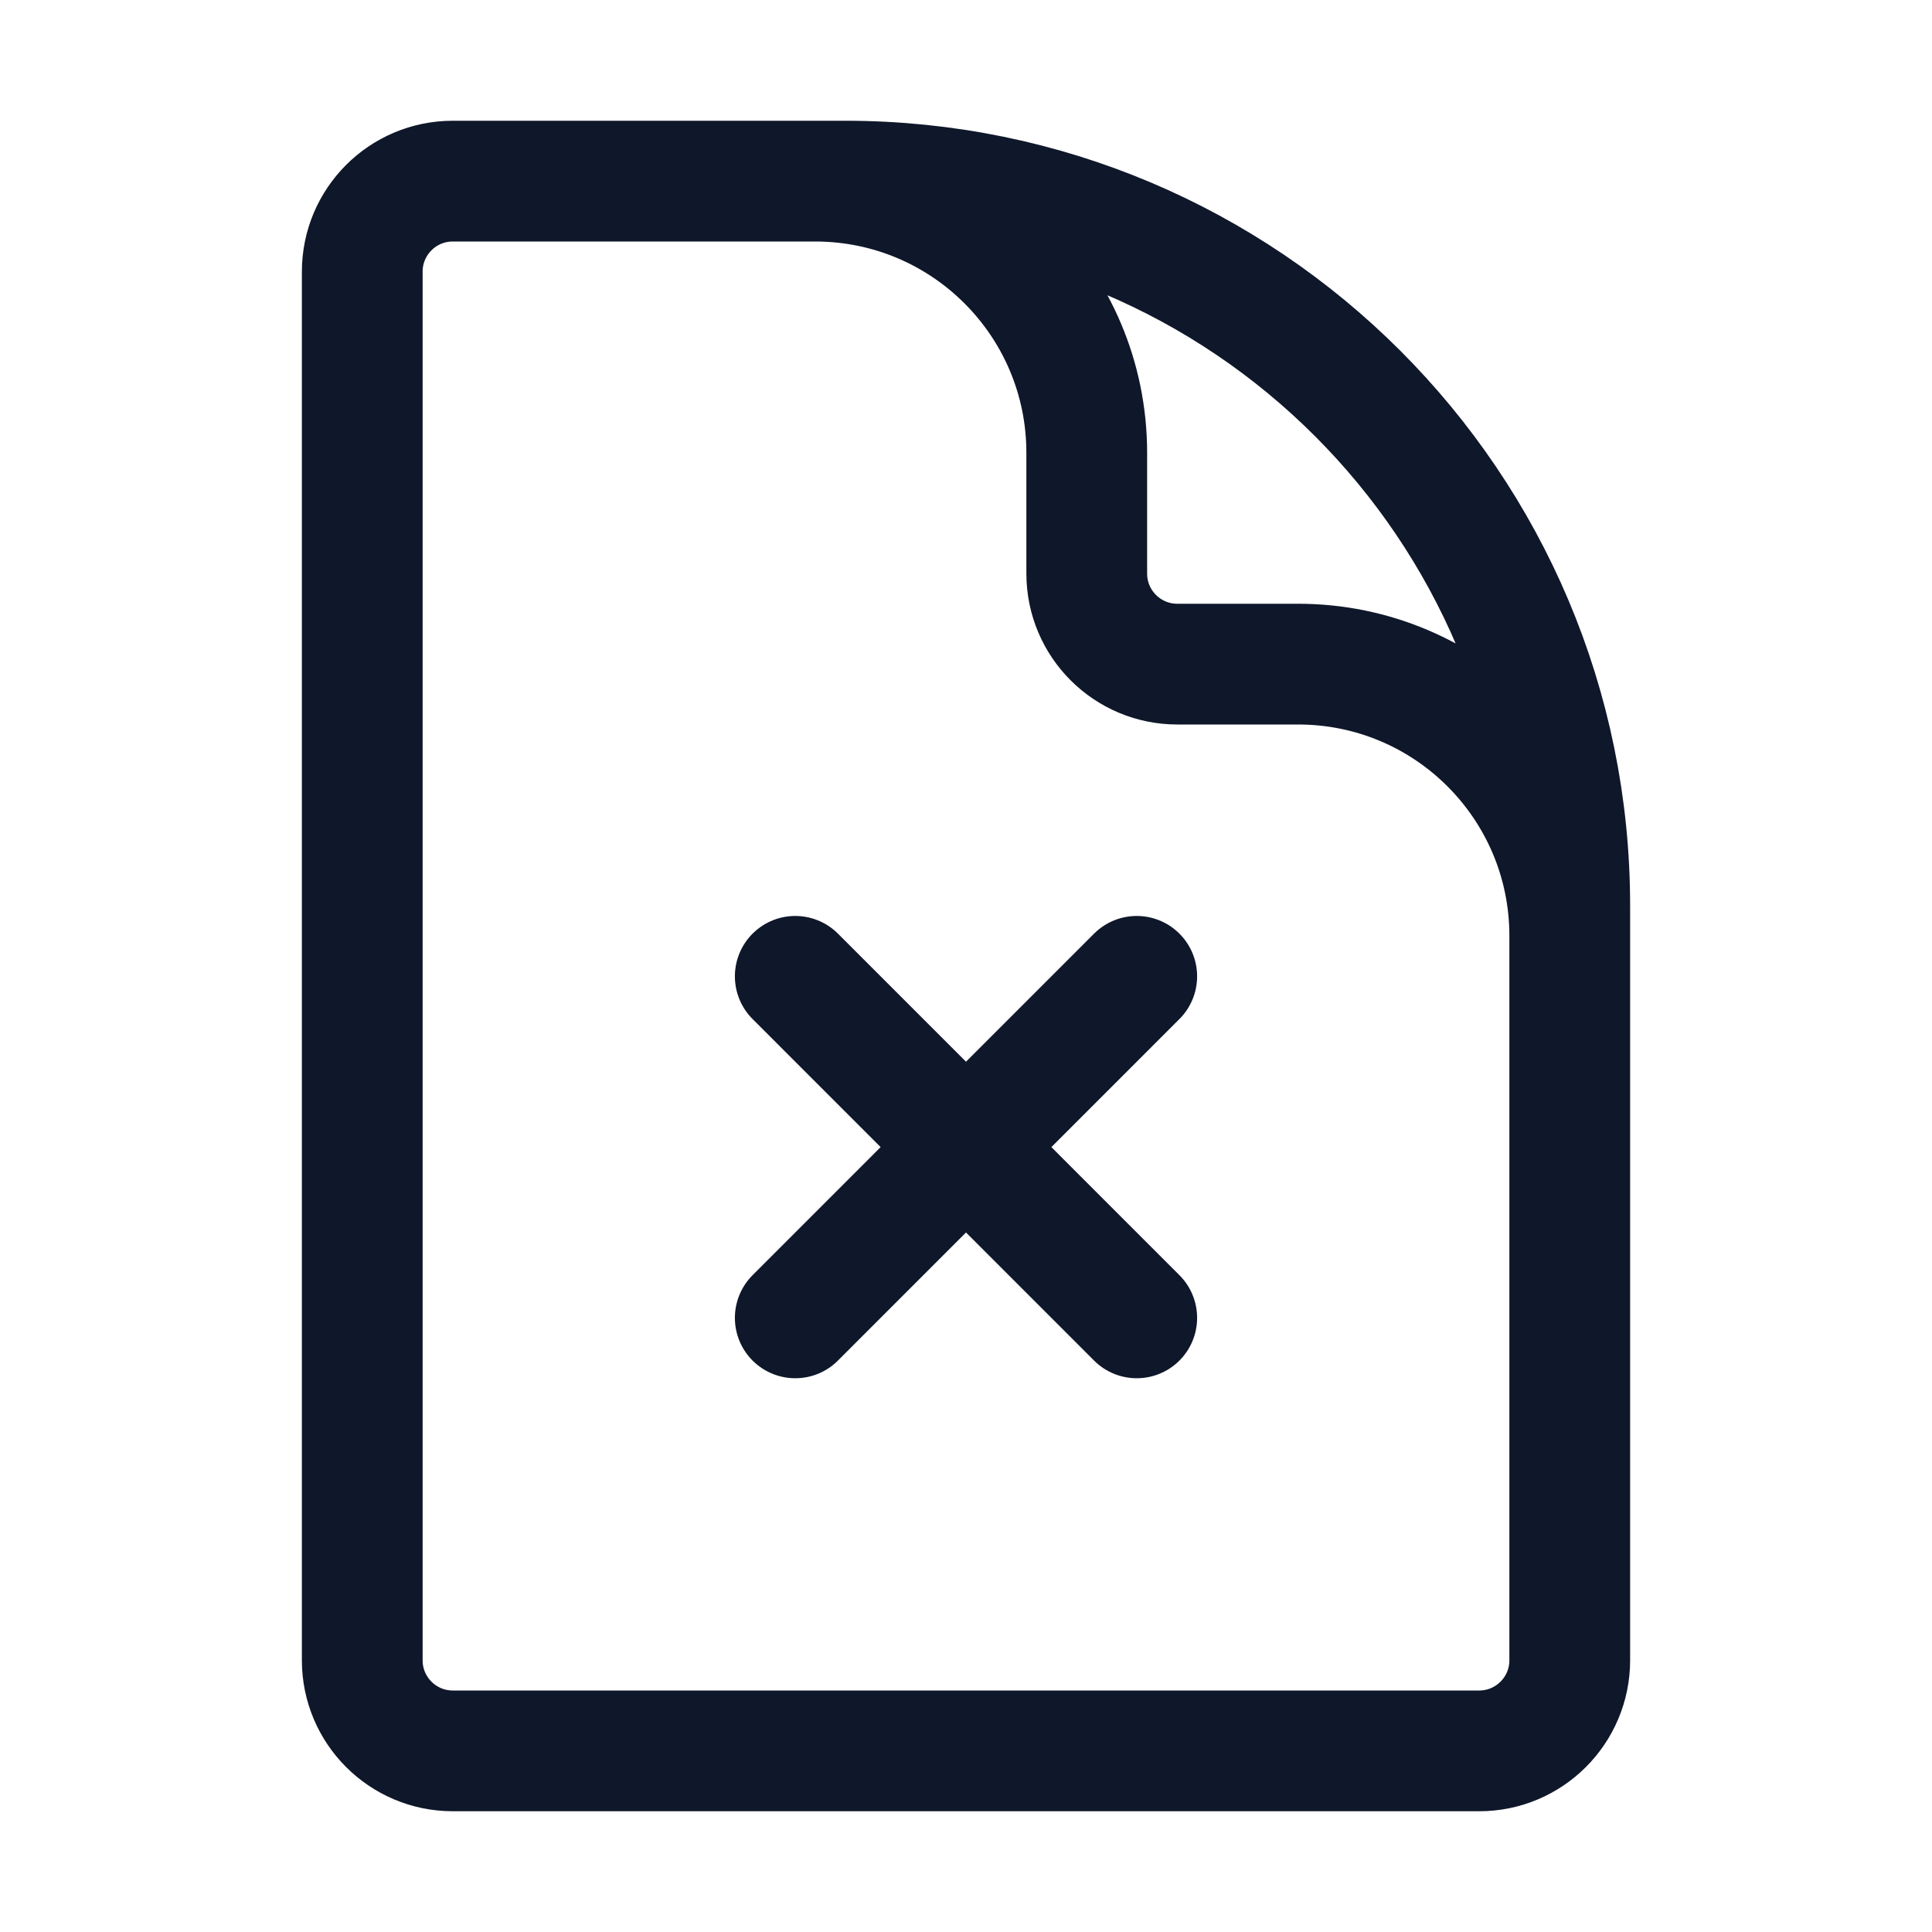
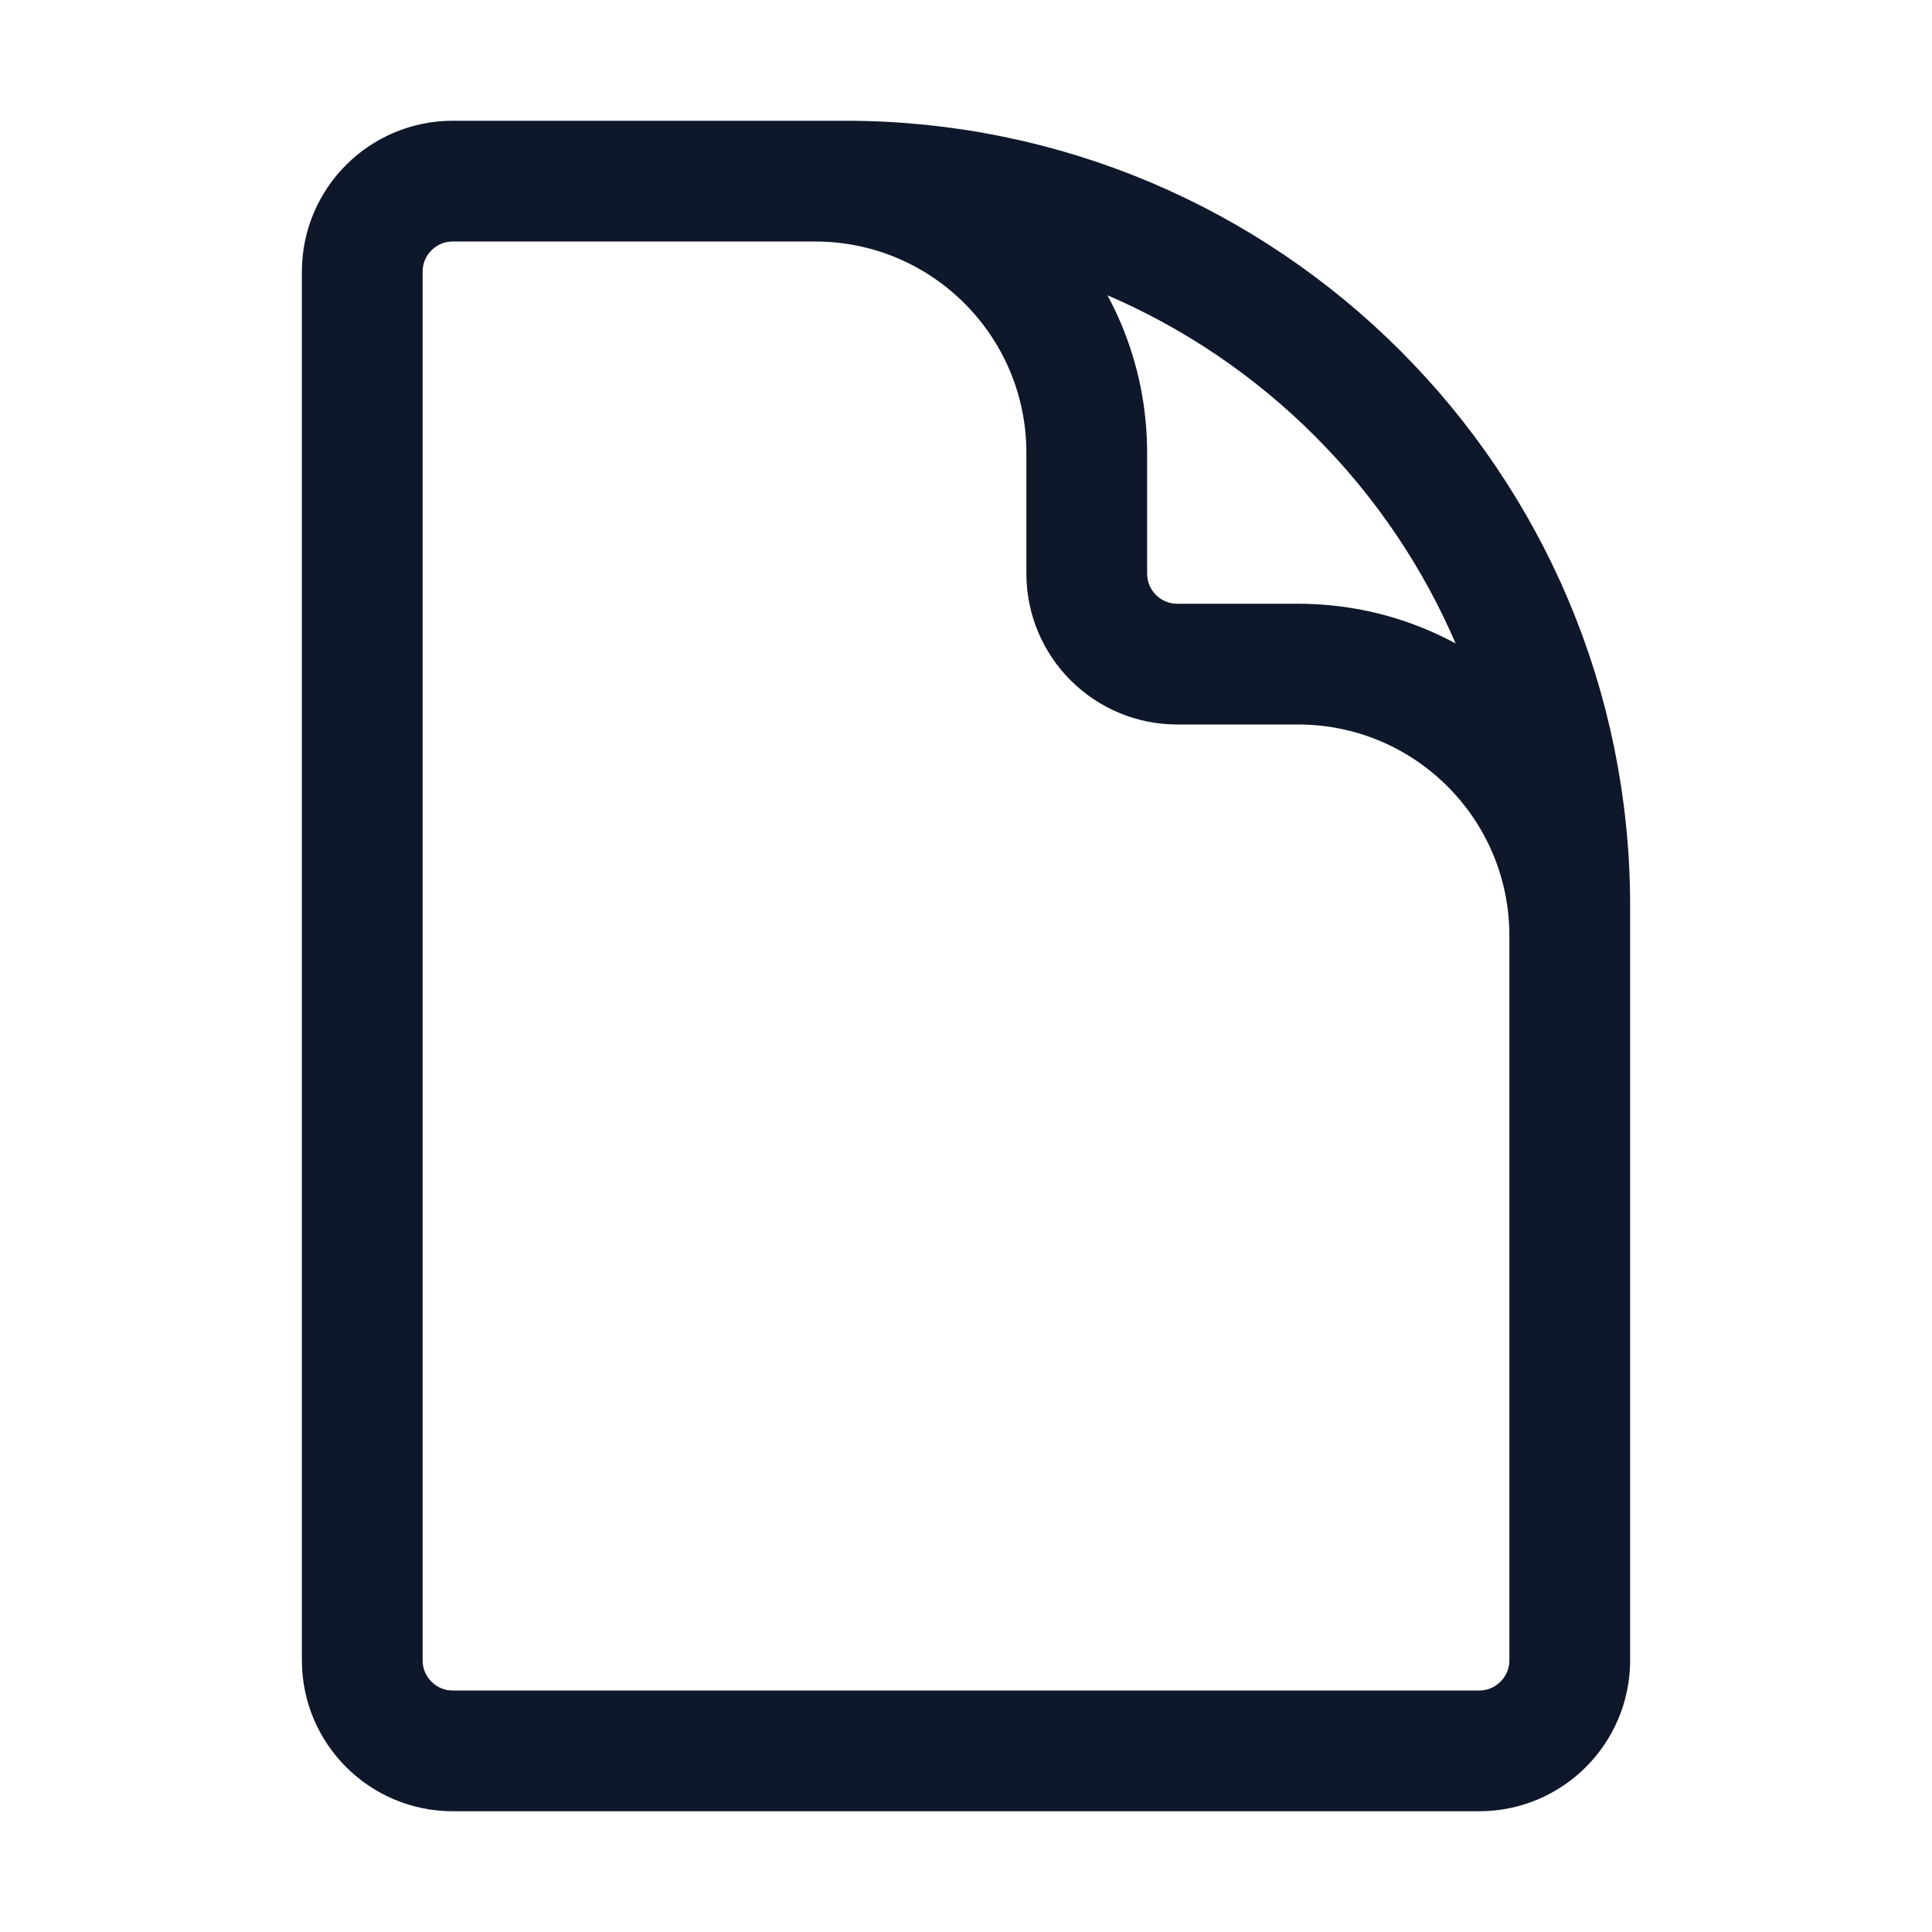
<svg xmlns="http://www.w3.org/2000/svg" width="40" height="40" viewBox="0 0 40 40" fill="none">
  <path d="M32.5 23.75V19.375C32.5 16.268 29.982 13.75 26.875 13.75H24.375C23.34 13.75 22.5 12.911 22.5 11.875V9.375C22.5 6.268 19.982 3.75 16.875 3.75H13.75M17.5 3.75H9.375C8.339 3.75 7.5 4.589 7.5 5.625V34.375C7.5 35.41 8.339 36.25 9.375 36.25H30.625C31.66 36.25 32.5 35.41 32.5 34.375V18.75C32.5 10.466 25.784 3.75 17.5 3.75Z" stroke="#0F172A" stroke-width="2.5" stroke-linecap="round" stroke-linejoin="round" />
-   <path d="M23.535 20.214L16.465 27.285M23.535 27.285L16.465 20.214" stroke="#0F172A" stroke-width="2.5" stroke-linecap="round" stroke-linejoin="round" />
</svg>